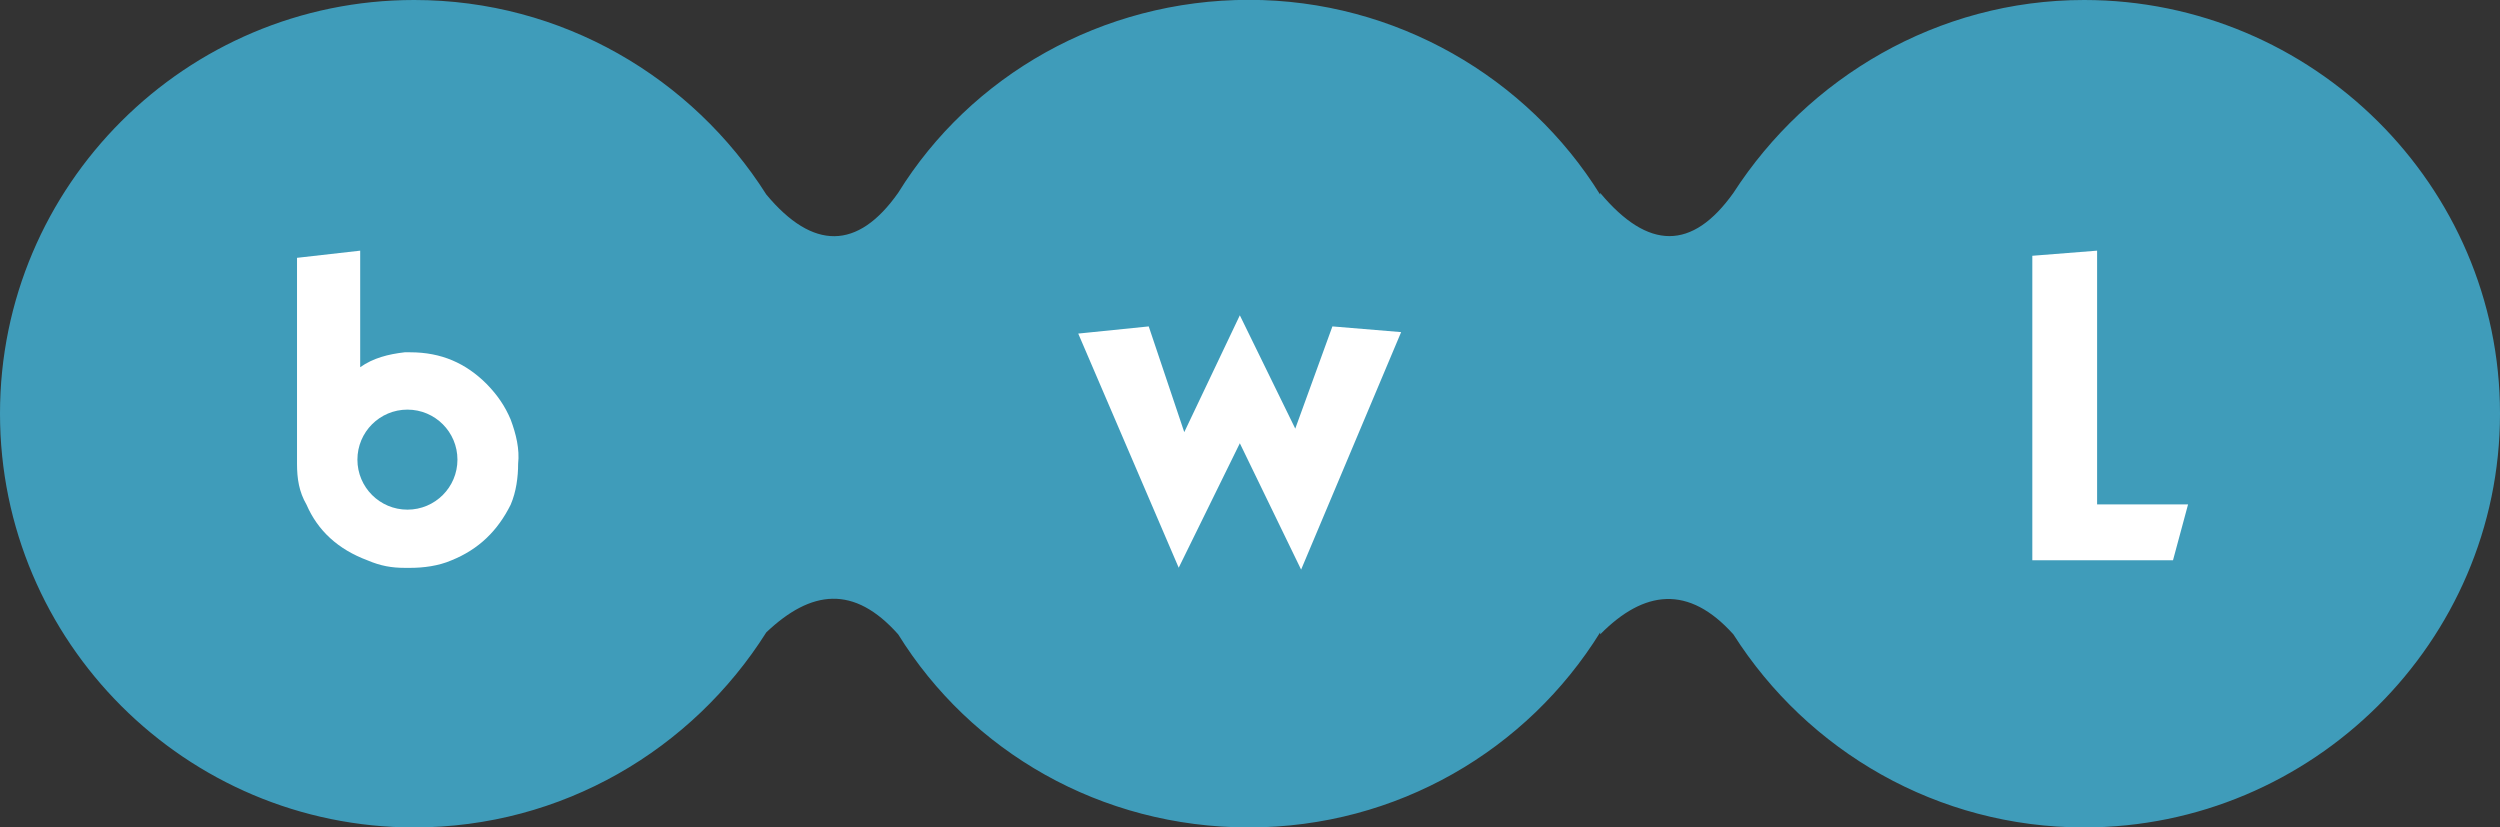
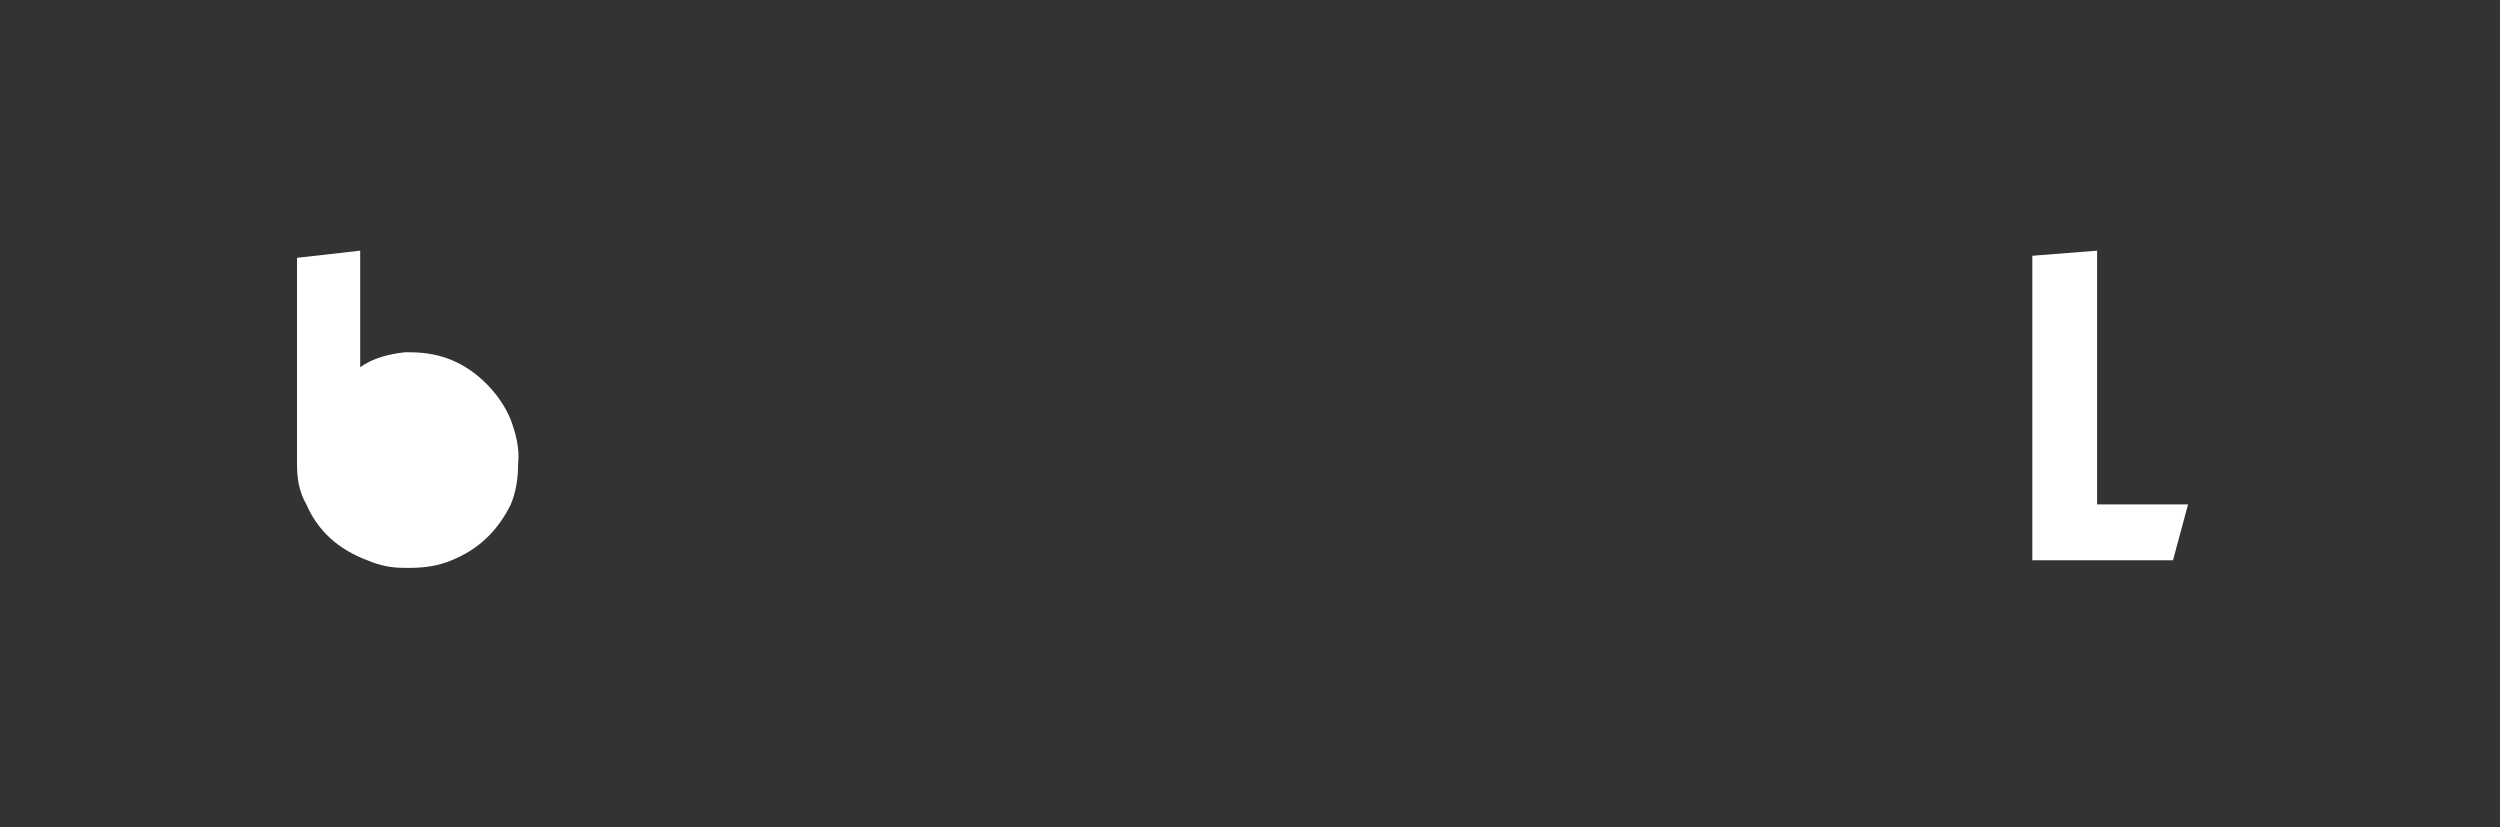
<svg xmlns="http://www.w3.org/2000/svg" id="Layer_2" data-name="Layer 2" viewBox="0 0 170.95 56.58">
  <rect x="0" y="0" width="170.95" height="56.58" fill="#333333" stroke="none" />
  <defs>
    <style>
      .cls-1 {
        fill: #fff;
      }

      .cls-1, .cls-2 {
        stroke-width: 0px;
      }

      .cls-2 {
        fill: #3f9cba;
      }
    </style>
  </defs>
  <g id="Layer_1-2" data-name="Layer 1">
    <g>
-       <path class="cls-2" d="m142.51,0c-10.02,0-18.9,5.32-23.98,13.19-2.81,3.94-5.82,3.94-9.11,0v.12c-4.97-8-13.97-13.32-24.02-13.32s-19.03,5.19-23.98,13.19c-2.77,3.94-5.84,3.94-9.02.12C47.34,5.32,38.44,0,28.32,0,12.7,0,0,12.67,0,28.28s12.7,28.3,28.32,28.3c10.12,0,19.02-5.32,24.08-13.34,3.06-2.9,5.99-3.27,9.02.14,4.95,7.99,13.83,13.2,23.98,13.2s19.05-5.32,24.02-13.34v.14c3-3.04,6.05-3.41,9.11,0,5.08,7.99,13.96,13.2,23.98,13.2,15.61,0,28.44-12.69,28.44-28.3S158.12,0,142.51,0" />
      <path class="cls-1" d="m33.26,26.24c-1.41-1.4-3.07-2.15-5.21-2.15h-.38c-1.12.13-2.15.39-3.04,1.02v-7.97l-4.32.49v14.08c0,1.03.14,1.92.65,2.8.77,1.77,2.14,3.05,4.18,3.81.89.38,1.65.51,2.54.51h.38c.89,0,1.92-.13,2.8-.51,1.89-.76,3.18-2.04,4.06-3.81.38-.88.51-1.9.51-2.8.11-1-.14-2.03-.51-3.02-.38-.9-.88-1.65-1.64-2.43" />
-       <polygon class="cls-1" points="88.57 29.31 84.78 21.56 80.98 29.55 78.55 22.32 73.73 22.81 80.6 38.82 84.78 30.31 88.97 38.95 95.81 22.71 91.11 22.32 88.57 29.31" />
      <polygon class="cls-1" points="143.4 17.14 138.97 17.49 138.97 38.31 148.59 38.31 149.62 34.49 143.4 34.49 143.4 17.14" />
-       <path class="cls-2" d="m31.28,31.43c0,1.89-1.53,3.42-3.42,3.42s-3.42-1.53-3.42-3.42,1.53-3.42,3.42-3.42,3.42,1.53,3.42,3.42" />
    </g>
  </g>
</svg>